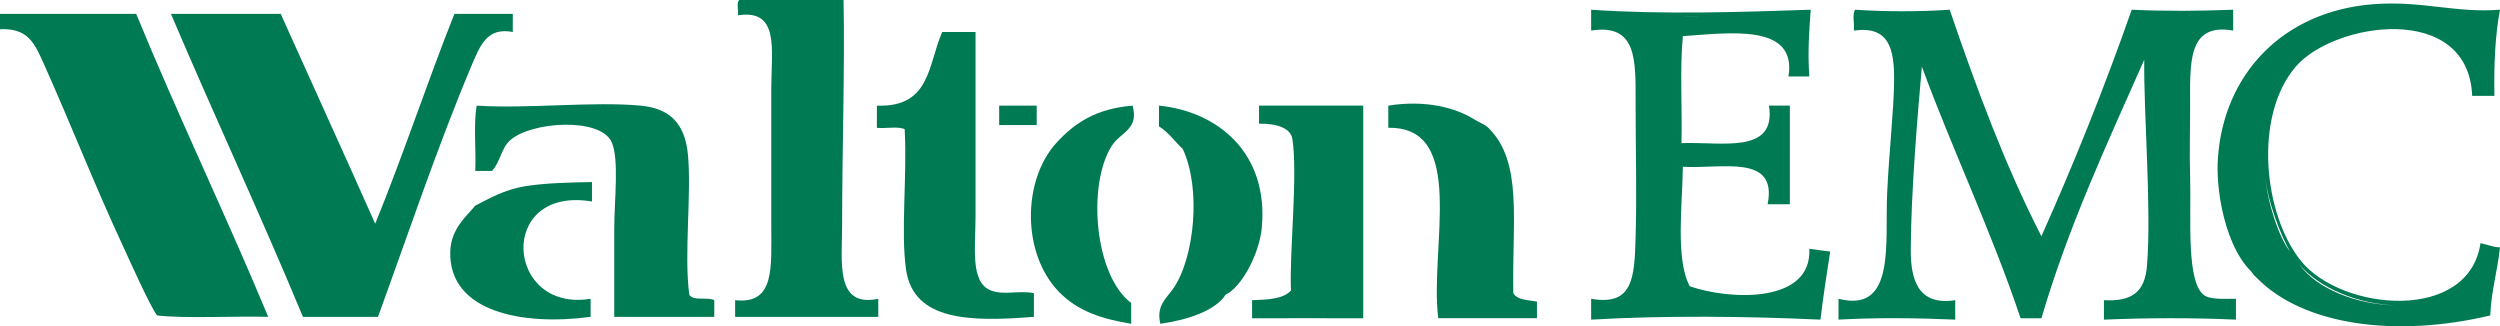
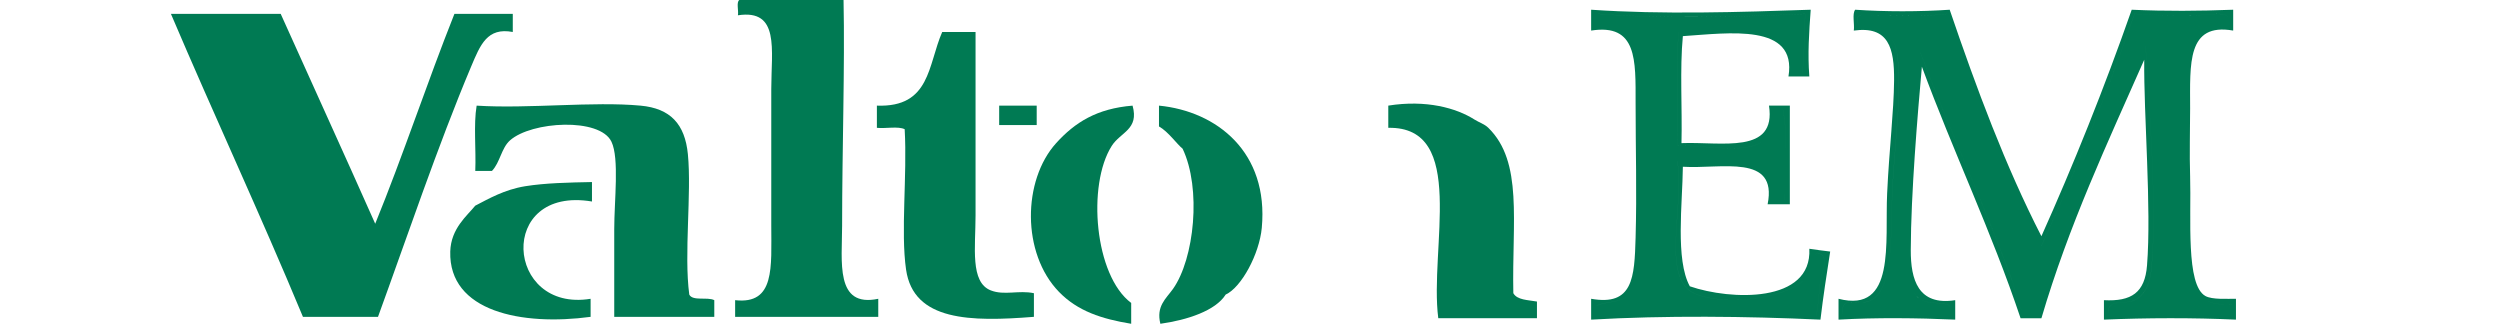
<svg xmlns="http://www.w3.org/2000/svg" id="a" width="300" height="39.154" viewBox="0 0 300 39.154">
  <defs>
    <style>.b{fill:#007a53;}</style>
  </defs>
  <path class="b" d="M101.054,27.017c0-9.041,.339-19.088,.171-27.017h-12.508c-.382,.283-.064,1.272-.167,1.835,5.047-.769,4.003,4.117,4.003,8.838V27.017c0,5.063,.475,9.551-4.337,9.003v2.001h17.176v-2.167c-5.217,1.107-4.337-4.469-4.337-8.837Z" />
  <path class="b" d="M118.902,34.851c-2.512-.974-1.836-5.18-1.836-9.004V3.837h-4c-1.731,3.949-1.394,9.079-7.84,8.838v2.665c1.056,.11,2.553-.218,3.335,.166,.316,5.629-.492,12.277,.166,16.844,.894,6.203,7.758,6.272,15.342,5.67v-2.835c-1.819-.39-3.549,.297-5.166-.334Z" />
  <path class="b" d="M181.6,35.185c-.175-8.655,1.189-15.745-2.999-19.845-.485-.471-1.083-.628-1.671-.999-2.174-1.382-5.801-2.391-10.335-1.667v2.665c9.517-.183,4.92,14.467,5.998,22.848h11.842v-2.001c-1.087-.193-2.379-.177-2.835-1.002Z" />
  <path class="b" d="M82.713,35.351c-.65-4.886,.295-12.143-.166-16.84-.356-3.62-2.093-5.501-5.672-5.834-5.688-.532-13.447,.394-19.678,0-.385,2.276-.056,5.278-.164,7.836h2.001c.98-1.027,1.126-2.745,2.167-3.669,2.587-2.295,10.782-2.766,12.176,.166,.955,2.013,.332,7.066,.332,10.505v10.505h12.006v-2.001c-.799-.419-2.593,.147-3.001-.668Z" />
  <path class="b" d="M124.404,12.676h-4.503v2.331h4.503v-2.331Z" />
  <path class="b" d="M135.908,12.676c-4.303,.351-6.925,2.02-9.171,4.5-4.035,4.464-4.148,13.219,.335,17.844,2.24,2.311,5.115,3.25,8.671,3.834v-2.501c-4.398-3.281-5.307-14.152-2.337-18.842,1.062-1.672,3.306-1.962,2.502-4.836Z" />
  <path class="b" d="M139.078,12.674v2.499c1.13,.636,2.148,2.125,2.833,2.669,2.277,4.766,1.419,13.217-1.164,16.844-.847,1.18-2.022,2.063-1.504,4.167,3.233-.45,6.635-1.575,7.837-3.504,1.899-.869,4.043-4.88,4.334-8.003,.846-9.073-5.375-13.991-12.338-14.672Z" />
-   <path class="b" d="M151.083,14.841c2.138-.027,3.797,.521,4.003,1.834,.675,4.368-.384,13.717-.166,18.177-.91,1.039-2.788,1.107-4.67,1.168v2.169c3.853-.021,8.951,.016,13.339,0V12.676h-12.506v2.165Z" />
  <path class="b" d="M264.646,35.52c-2.368-1.321-1.68-9.372-1.831-14.344-.09-2.729,0-5.489,0-8.168,0-5.346-.406-10.313,5.167-9.34V1.167c-4.15,.157-8.039,.188-12.176,0-3.301,9.432-7.044,18.725-10.838,27.181-4.316-8.413-7.77-17.687-11.005-27.181-3.585,.245-7.76,.245-11.342,0-.386,.505-.06,1.718-.165,2.502,4.187-.577,4.868,2.101,4.834,6.002-.034,3.748-.582,8.173-.833,13.508-.281,5.911,1.07,14.454-5.835,12.674v2.502c4.525-.255,9.464-.204,14.004,0v-2.335c-4.465,.697-5.343-2.478-5.334-6.005,.016-6.771,.826-16.368,1.333-22.011,3.775,10.231,8.324,19.691,11.843,30.184h2.501c3.284-11.168,7.909-20.993,12.338-31.018-.07,6.635,.88,17.775,.335,24.682-.258,3.261-1.865,4.342-5.171,4.169v2.335c5.164-.217,10.692-.237,15.843,0v-2.502c-1.002-.012-2.847,.124-3.669-.334Zm-.091,.42c-.076-.046-.157-.087-.228-.138,.071,.051,.152,.092,.228,.138ZM256.137,1.665c2.372,.157,4.071,.201,7.34,.168,1.452-.017,3.367-.45,3.877,.168-.512-.615-2.425-.184-3.876-.167-3.269,.033-4.969-.012-7.34-.168-3.31,9.58-6.911,18.562-11.168,27.849l-.001-.002c4.258-9.286,7.859-18.268,11.168-27.849Zm-33.185,1.004c-.382-1.276,1.069-.814,1.835-.834,2.651-.068,6.532,.177,8.844-.168,0,.001,0,.001,.001,.001-2.312,.346-6.192,.1-8.843,.168-.767,.018-2.217-.442-1.835,.834-.007,.189,.058,.316,.168,.403-.111-.087-.176-.215-.169-.405Zm1.168,33.519c3.373-.983,2.669-8.716,3.003-14.175,.35-5.673,.978-10.005,.668-14.342-.103-1.423-.313-2.371-.787-3.031,.475,.66,.686,1.609,.789,3.032,.309,4.337-.319,8.669-.668,14.342-.334,5.459,.368,13.192-3.003,14.175-1.305,.38-3.285-.704-3.001,1.498-0,0-.001,0-.001,0-.286-2.204,1.695-1.119,3.001-1.5Zm6.503-.168c1.094,.557,3.01,.129,3.425,.805-.417-.674-2.33-.247-3.424-.804-.493-.251-.856-.674-1.124-1.208,.268,.533,.63,.956,1.122,1.207Zm10.838-2.332c-3.317-9.133-7.782-18.724-11.004-27.348,0-0,0-0,.001-.001,3.222,8.624,7.687,18.216,11.005,27.349,.435,1.19,.584,3.014,1.342,3.777-.759-.762-.908-2.587-1.343-3.778Zm11.509,3.666c.135-1.488,1.95-.774,3.165-1.334,1.083-.495,1.81-1.706,2.001-3.502,.799-7.317-.318-20.777-.665-27.015,0-0,.001-0,.001-.001,.347,6.237,1.463,19.698,.666,27.017-.192,1.796-.917,3.007-2.001,3.502-1.214,.56-3.029-.155-3.165,1.334,.018,.113,.055,.206,.106,.282-.051-.076-.089-.169-.107-.283Zm14.838-.834v.001c-1.317,.083-2.311-.082-3.062-.465,.751,.382,1.745,.547,3.062,.464Z" />
-   <path class="b" d="M276.151,31.352c-4.537-5.551-5.748-17.425-.667-23.348,4.597-5.364,20.722-7.813,21.177,3.502h2.669c-.067-3.734,.085-7.251,.67-10.339-5.277,.42-9.461-1.108-15.175-.666-10.932,.842-18.002,8.443-18.678,18.51-.064,.95-.046,1.905,.031,2.856,.11,1.45,.351,2.896,.718,4.308,.36,1.386,.841,2.751,1.52,4.02,.305,.576,.659,1.134,1.066,1.646,.192,.237,.395,.47,.612,.684,.101,.102,.266,.367,.363,.471,.15,.162,.202,.197,.359,.355,5.589,5.713,16.715,7.195,28.012,4.504,.127-2.986,.876-5.35,1.171-8.17-.924-.026-1.531-.364-2.34-.501-1.407,9.529-16.591,8.178-21.509,2.169Zm11.299,5.289c-4.614-.091-9.441-1.954-11.533-4.923,2.43,2.908,7.098,4.767,11.533,4.923Zm-12.649-6.471c-1.358-1.686-2.761-6.034-2.986-9.158,.22,3.039,1.932,7.384,2.986,9.158Zm-.839-20.626c-.284,.518-.542,1.065-.772,1.637-.461,1.145-.813,2.388-1.054,3.692,.241-1.304,.593-2.548,1.054-3.692,.23-.572,.488-1.12,.772-1.637,.284-.518,.595-1.005,.932-1.458-.337,.453-.648,.941-.932,1.458Zm3.129-3.655c5.858-4.433,16.408-4.29,19.406,2.281-2.998-6.569-13.548-6.714-19.406-2.281Zm21.573,5.116c.073-.688,.116-1.406,.148-2.136-.032,.73-.075,1.448-.148,2.136h0Zm.667-9.17c-.07,.329-.126,.67-.175,1.02,.049-.35,.105-.691,.175-1.02-4.437-.042-8.575-.836-12.17-.87,3.595,.034,7.734,.828,12.17,.87Zm-.462,5.468c.018-.567,.037-1.132,.062-1.692-.025,.56-.045,1.125-.062,1.692Zm.132-2.89c.037-.522,.083-1.037,.15-1.529-.067,.492-.112,1.007-.15,1.529Zm-13.861-3.361c-10.907,.881-18.558,7.936-18.491,19.625-.067-11.689,7.583-18.744,18.491-19.625Zm13.19,36.302c-3.552,.826-7.061,1.266-10.379,1.28,3.317-.014,6.827-.454,10.378-1.28,.027-.47,.075-.962,.136-1.463-.061,.501-.108,.993-.136,1.463Zm.225-7.459c-.922,.014-1.151,1.937-1.56,2.623-.059,.1-.129,.191-.193,.287,.064-.096,.132-.187,.192-.287,.409-.687,.638-2.611,1.561-2.623Z" />
  <path class="b" d="M61.534,3.837V1.667h-7.005c-3.289,8.273-6.154,16.971-9.504,25.182-3.744-8.433-7.569-16.78-11.34-25.182h-13.174c5.196,12.204,10.735,24.066,15.842,36.354h9.007c3.391-9.303,7.176-20.544,11.169-30.016,1.108-2.626,1.929-4.747,5.005-4.167Z" />
  <path class="b" d="M202.778,34.354c-1.752-3.198-.88-9.906-.834-14.344,4.602,.294,11.398-1.618,10.171,4.502h2.666V12.676h-2.502c.907,5.904-5.697,4.306-10.501,4.5,.102-4.233-.213-8.882,.166-12.84,5.504-.361,13.724-1.597,12.673,4.838h2.502c-.206-2.746-.035-5.281,.166-8.007-8.575,.297-17.86,.585-26.348,0V3.669c5.542-.867,5.335,3.559,5.335,8.671,0,5.791,.157,10.593,0,16.175-.136,4.846-.326,8.224-5.335,7.339v2.502c8.84-.512,18.651-.411,27.518,0,.329-2.777,.749-5.473,1.167-8.171-1.146-.141-1.378-.168-2.502-.334,.332,6.57-9.454,6.19-14.341,4.504Zm.5,.83c3.447,1.602,10.912,.679,13.134-1.54-2.22,2.22-9.688,3.144-13.135,1.541-4.021-1.869-1.082-10.684-2.001-15.842,.001,0,.001,0,.002,0,.918,5.158-2.02,13.972,2.001,15.841Zm10.674-22.011c.65,3.107,.162,7.409,.166,10.839-.001,0-.001,0-.001,0-.002-3.43,.485-7.731-.166-10.838h-.832s0-.001,.001-.001h.833Zm-2.203,3.591c-2.051,1.89-7.257,.573-10.473,.747,.108-4.505-.221-9.449,.166-13.674,0,0,.001,0,.001,0-.386,4.225-.057,9.168-.166,13.673,3.215-.174,8.419,1.142,10.472-.746Zm4.872-15.099c-.12,2.33-.06,4.833-.338,7.006h-.001c.278-2.171,.218-4.676,.338-7.005-7.847,.372-17.061,.617-24.85,.001-.04,.014-.065,.042-.09,.071,.025-.029,.051-.058,.092-.072,7.788,.617,17.002,.372,24.85-.001Zm-25.132,1.29c-.016,.015-.027,.036-.048,.045h-0c.022-.01,.032-.031,.048-.045Zm3.616,32.732c.128-.092,.247-.202,.356-.327-.11,.126-.229,.235-.358,.328-.849,.614-2.709,.541-3.498,1v-.001c.788-.461,2.65-.386,3.499-1.001Zm23.015-5.339c1.488,.329,.504,2.138,.337,3.339-.211,1.441-.244,3.02-.502,4.167-0,0-.001,0-.001,0,.258-1.147,.291-2.726,.502-4.166,.167-1.202,1.151-3.011-.337-3.339-.135,.081-.249,.174-.346,.274,.097-.101,.212-.194,.347-.276Z" />
-   <path class="b" d="M0,1.667v1.835c3.41-.137,4.158,1.697,5.337,4.334,3.388,7.593,5.968,14.257,9.338,21.513,1.043,2.246,3.201,7.134,4.17,8.506,3.446,.388,9.058,.057,13.341,.166C27.073,25.734,21.414,13.996,16.343,1.667H0Z" />
  <path class="b" d="M57.032,24.679c-.974,1.212-2.922,2.725-3.001,5.504-.198,7.221,8.6,8.948,16.842,7.838v-2.167c-10.257,1.68-11.28-13.596,.164-11.673v-2.336c-2.783,.056-5.578,.111-8.003,.499-2.519,.408-4.409,1.515-6.002,2.336Z" />
</svg>